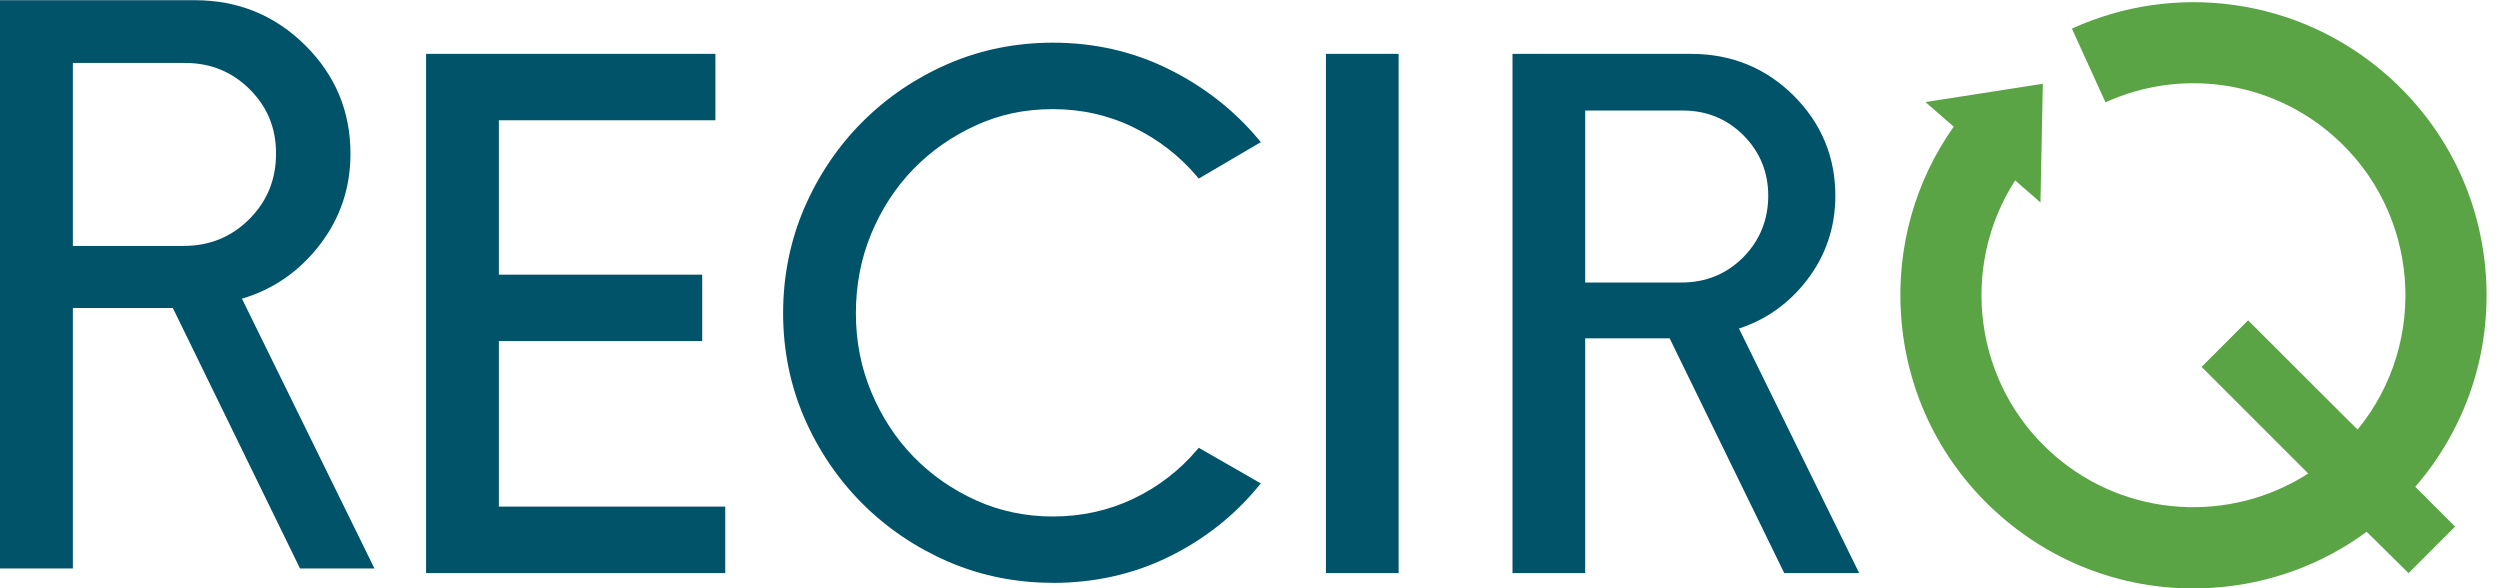
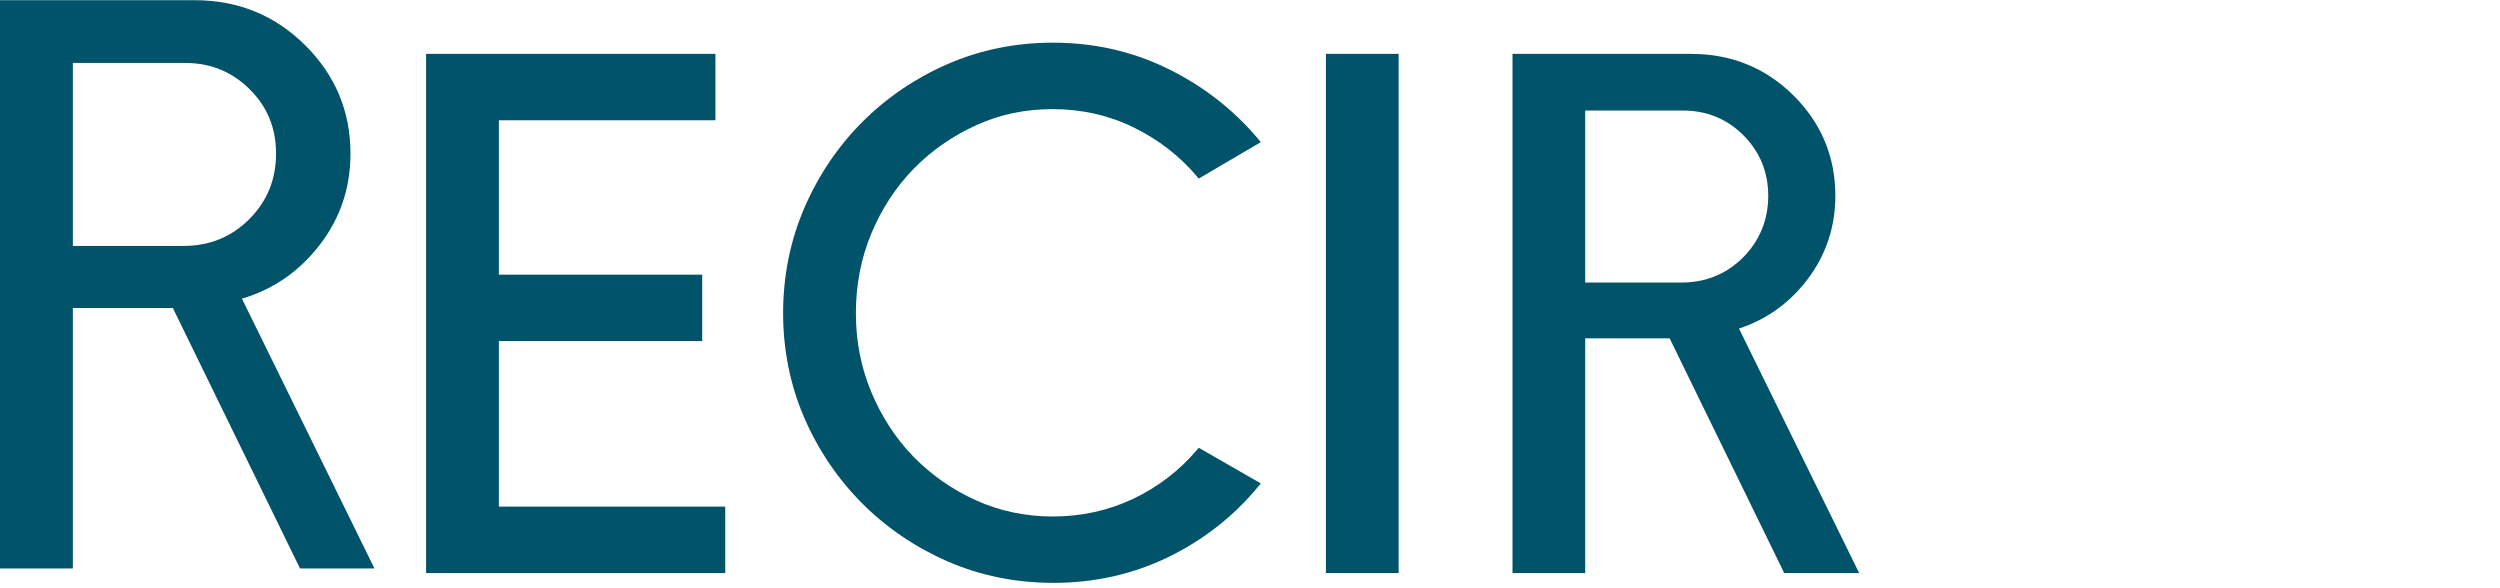
<svg xmlns="http://www.w3.org/2000/svg" width="102" height="24" viewBox="0 0 102 24" fill="none">
  <path fill-rule="evenodd" clip-rule="evenodd" d="M2.973 12.566H7.052L12.241 23.194H15.278L9.871 12.186C11.156 11.805 12.213 11.072 13.048 9.987C13.883 8.902 14.299 7.662 14.299 6.271C14.299 4.541 13.682 3.065 12.449 1.843C11.213 0.621 9.712 0.008 7.94 0.008H0V23.194H2.973V12.566ZM2.973 10.033V2.569H7.563C8.595 2.569 9.469 2.928 10.188 3.643C10.903 4.358 11.262 5.211 11.262 6.267C11.262 7.324 10.899 8.212 10.17 8.941C9.441 9.67 8.55 10.033 7.496 10.033H2.973ZM29.587 23.381H17.384V2.199H29.189V4.908H20.354V11.206H28.65V13.915H20.354V20.668H29.59V23.377L29.587 23.381ZM38.679 22.912C40.004 23.486 41.441 23.779 42.956 23.779V23.782C44.643 23.782 46.228 23.43 47.665 22.729C49.103 22.028 50.336 21.063 51.333 19.854L51.442 19.724L48.909 18.269L48.831 18.361C48.123 19.196 47.253 19.865 46.242 20.348C45.231 20.83 44.125 21.073 42.956 21.073C41.842 21.073 40.789 20.851 39.824 20.415C38.855 19.978 37.999 19.379 37.273 18.636C36.548 17.892 35.97 17.005 35.551 16.001C35.132 14.997 34.92 13.933 34.92 12.777C34.92 11.622 35.132 10.53 35.551 9.526C35.97 8.522 36.548 7.634 37.273 6.891C37.999 6.148 38.859 5.549 39.824 5.112C40.786 4.675 41.786 4.453 42.956 4.453C44.125 4.453 45.231 4.7 46.242 5.193C47.253 5.686 48.127 6.359 48.831 7.194L48.909 7.286L51.442 5.799L51.333 5.669C50.336 4.481 49.103 3.52 47.665 2.812C46.225 2.1 44.643 1.741 42.956 1.741C41.441 1.741 40.004 2.033 38.679 2.607C37.355 3.182 36.181 3.978 35.184 4.975C34.188 5.972 33.392 7.152 32.817 8.483C32.243 9.818 31.951 11.259 31.951 12.774C31.951 14.289 32.243 15.726 32.817 17.05C33.392 18.375 34.188 19.548 35.184 20.545C36.181 21.542 37.358 22.338 38.679 22.912ZM57.064 23.381H54.098V2.199H57.064V23.381ZM73.726 11.425C72.993 12.376 72.063 13.042 70.95 13.404L75.854 23.381H72.796L72.757 23.3L68.121 13.803H64.676V23.381H61.71V2.199H69.009C70.637 2.199 72.039 2.769 73.173 3.893C74.307 5.02 74.882 6.394 74.882 7.987C74.882 9.269 74.494 10.424 73.726 11.425ZM64.676 4.51V11.527H68.608C69.594 11.527 70.439 11.182 71.119 10.502C71.799 9.818 72.144 8.959 72.144 7.99C72.144 7.021 71.803 6.194 71.133 5.521C70.464 4.851 69.633 4.51 68.668 4.51H64.676Z" fill="#005368" />
-   <path d="M101.425 11.242C101.21 8.054 99.766 5.144 97.36 3.041C95.595 1.501 93.439 0.518 91.128 0.201C88.877 -0.109 86.598 0.226 84.534 1.167L85.904 4.175C87.398 3.495 89.05 3.252 90.681 3.478C92.35 3.707 93.911 4.418 95.186 5.531C98.709 8.607 99.132 13.933 96.19 17.526L95.553 16.895L91.723 13.07L89.825 14.969L93.777 18.921L94.175 19.319C91.019 21.352 86.767 21.154 83.801 18.562C80.528 15.705 79.93 10.907 82.219 7.36L83.251 8.261L83.347 3.418L78.559 4.164L79.711 5.168C78.133 7.402 77.376 10.09 77.562 12.855C77.777 16.043 79.221 18.953 81.627 21.056C84.033 23.155 87.112 24.194 90.3 23.98C92.597 23.825 94.749 23.028 96.56 21.697L98.269 23.384L100.167 21.485L98.543 19.861C100.615 17.463 101.636 14.405 101.425 11.242Z" fill="#5AA445" />
</svg>